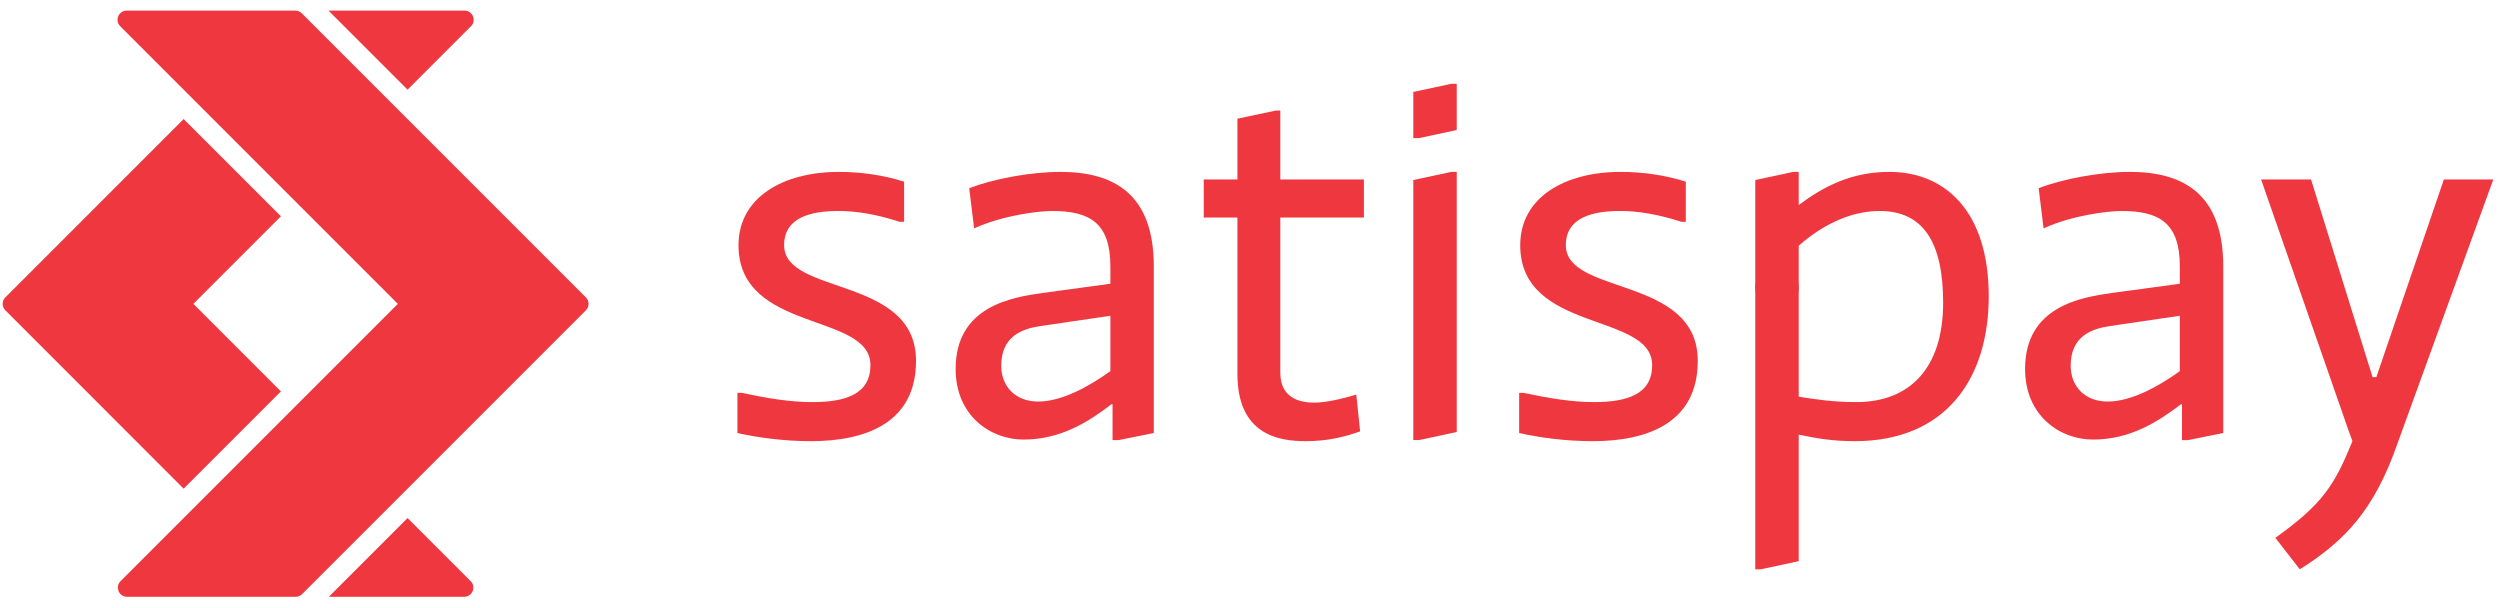
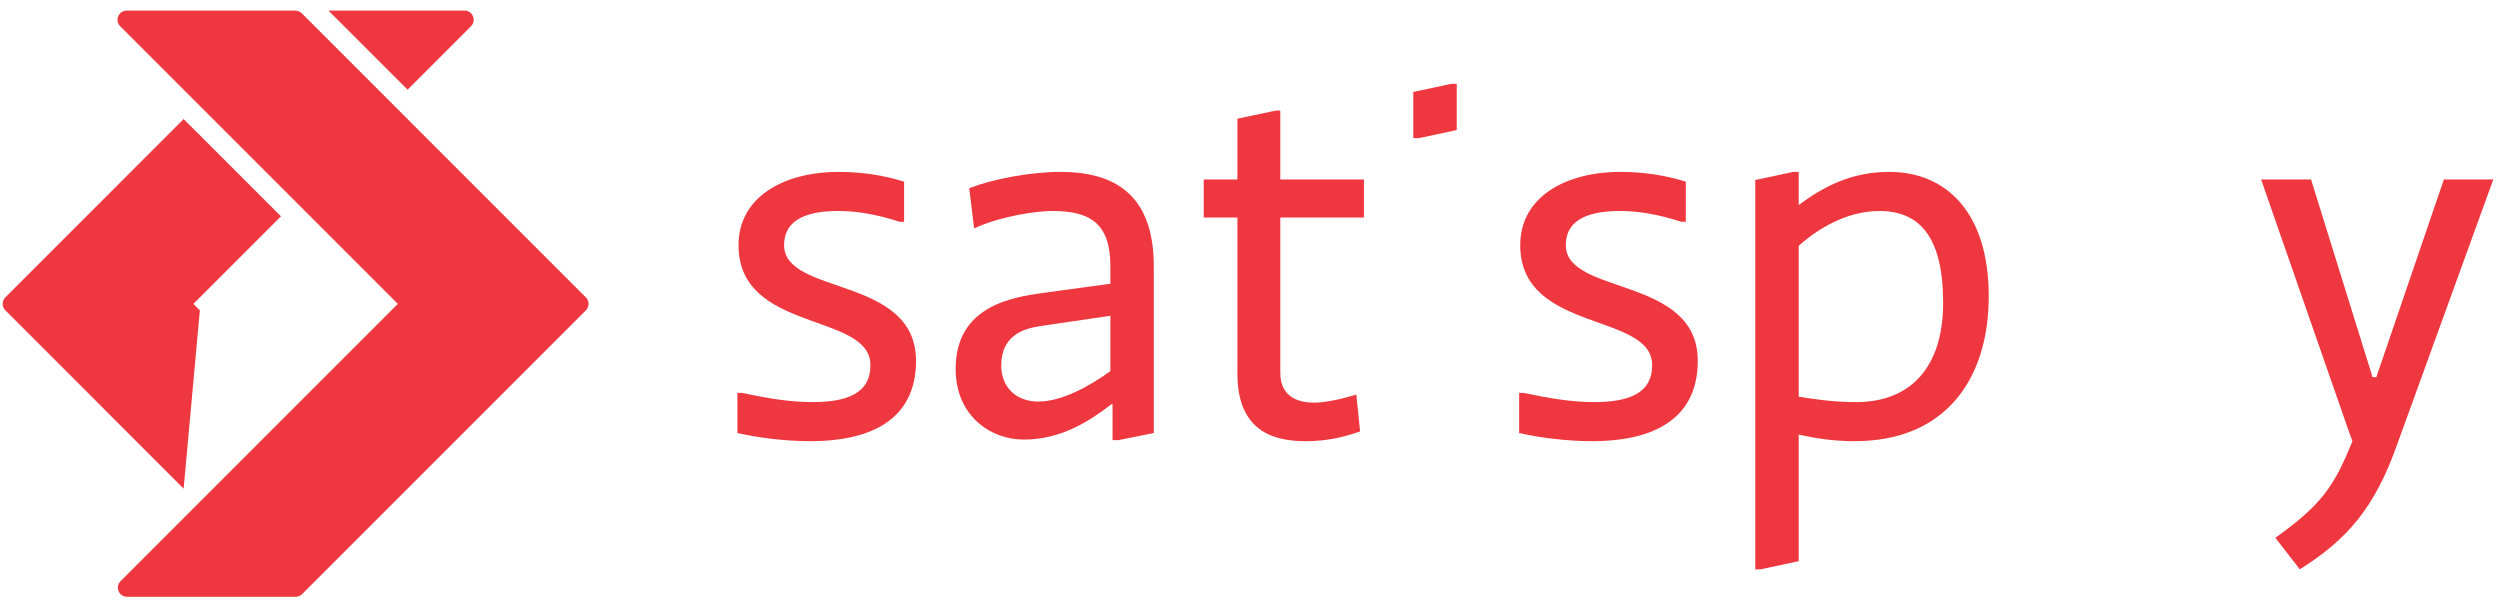
<svg xmlns="http://www.w3.org/2000/svg" width="144px" height="35px" viewBox="0 0 144 35" version="1.1">
  <title>satispay</title>
  <g id="Page-1" stroke="none" stroke-width="1" fill="none" fill-rule="evenodd">
    <g id="satispay" fill="#EF373F" fill-rule="nonzero">
      <g id="Group" transform="translate(72, 17.518) scale(-1, 1) rotate(-180) translate(-72, -17.518) translate(0.132, 0.037)">
        <path d="M42.343,12.37 L42.594,12.37 C44.063,12.057 45.377,11.838 46.659,11.838 C48.598,11.838 50.005,12.308 50.005,13.965 C50.005,17.029 42.406,15.81 42.406,20.876 C42.406,23.628 44.97,25.098 48.191,25.098 C49.474,25.098 50.756,24.911 51.944,24.535 L51.944,22.222 L51.693,22.222 C50.348,22.658 49.192,22.846 48.16,22.846 C46.628,22.846 45.033,22.502 45.033,20.876 C45.033,17.968 52.631,19.125 52.631,14.216 C52.631,10.65 49.755,9.587 46.565,9.587 C45.001,9.587 43.437,9.806 42.343,10.057 L42.343,12.37 Z" id="Path" />
        <path d="M78.21,10.15 C77.335,9.837 76.334,9.587 75.083,9.587 C73.55,9.587 71.143,9.931 71.143,13.465 L71.143,22.471 L69.203,22.471 L69.203,24.66 L71.143,24.66 L71.143,28.163 L73.363,28.632 L73.613,28.632 L73.613,24.66 L78.43,24.66 L78.43,22.471 L73.613,22.471 L73.613,13.527 C73.613,11.933 74.958,11.807 75.583,11.807 C76.209,11.807 77.209,12.026 77.991,12.276 L78.21,10.15 Z" id="Path" />
        <path d="M87.371,12.37 L87.621,12.37 C89.091,12.057 90.405,11.838 91.687,11.838 C93.626,11.838 95.033,12.308 95.033,13.965 C95.033,17.029 87.433,15.81 87.433,20.876 C87.433,23.628 89.997,25.098 93.219,25.098 C94.501,25.098 95.783,24.911 96.971,24.535 L96.971,22.222 L96.721,22.222 C95.376,22.658 94.219,22.846 93.188,22.846 C91.655,22.846 90.06,22.502 90.06,20.876 C90.06,17.968 97.659,19.125 97.659,14.216 C97.659,10.65 94.783,9.587 91.593,9.587 C90.029,9.587 88.465,9.806 87.371,10.057 L87.371,12.37 Z" id="Path" />
        <path d="M103.474,12.151 C104.445,11.995 105.476,11.838 106.789,11.838 C109.854,11.838 111.793,13.777 111.793,17.562 C111.793,21.064 110.635,22.846 108.134,22.846 C106.664,22.846 105.037,22.221 103.474,20.845 L103.474,12.151 Z M100.972,24.629 L103.161,25.098 L103.474,25.098 L103.474,23.19 C104.944,24.285 106.539,25.098 108.697,25.098 C111.918,25.098 114.419,22.815 114.419,17.936 C114.419,13.152 111.918,9.587 106.695,9.587 C105.476,9.587 104.506,9.743 103.474,9.963 L103.474,2.676 L101.285,2.207 L100.972,2.207 L100.972,24.629 Z" id="Shape" />
        <path d="M135.151,10.182 L130.108,24.66 L132.985,24.66 L136.527,13.277 L136.745,13.277 L140.635,24.66 L143.481,24.66 L137.966,9.462 C136.652,5.71 135.025,3.895 132.336,2.207 L130.929,4.021 C133.65,5.96 134.337,7.054 135.369,9.587" id="Path" />
-         <path d="M125.426,16.811 L121.392,16.217 C120.329,16.06 119.139,15.622 119.139,13.935 C119.139,12.714 119.985,11.87 121.266,11.87 C122.642,11.87 124.206,12.746 125.426,13.621 L125.426,16.811 Z M127.927,10.056 L125.895,9.649 L125.551,9.649 L125.551,11.713 L125.488,11.713 C124.175,10.713 122.58,9.68 120.422,9.68 C118.515,9.68 116.513,11.057 116.513,13.747 C116.513,17.373 119.765,17.874 121.517,18.125 L125.426,18.656 L125.426,19.656 C125.426,22.159 124.238,22.846 122.08,22.846 C121.266,22.846 119.234,22.596 117.577,21.846 L117.295,24.159 C118.671,24.692 120.829,25.098 122.549,25.098 C125.644,25.098 127.927,23.816 127.927,19.656 L127.927,10.056 Z" id="Shape" />
        <path d="M63.826,13.621 C62.606,12.746 61.042,11.87 59.666,11.87 C58.385,11.87 57.539,12.713 57.539,13.934 C57.539,15.622 58.729,16.061 59.792,16.217 L63.826,16.811 L63.826,13.621 Z M66.327,19.656 C66.327,23.816 64.044,25.098 60.948,25.098 C59.229,25.098 57.071,24.691 55.695,24.16 L55.977,21.846 C57.634,22.596 59.666,22.846 60.48,22.846 C62.638,22.846 63.826,22.158 63.826,19.656 L63.826,18.656 L59.917,18.124 C58.165,17.874 54.913,17.373 54.913,13.747 C54.913,11.057 56.915,9.68 58.822,9.68 C60.98,9.68 62.575,10.713 63.888,11.714 L63.951,11.714 L63.951,9.649 L64.295,9.649 L66.327,10.056 L66.327,19.656 Z" id="Shape" />
        <polygon id="Path" points="81.274 9.649 81.284 9.649 81.274 9.66" />
-         <polygon id="Path" points="83.463 25.098 81.274 24.629 81.274 11.352 81.274 9.66 81.283 9.65 81.596 9.65 83.776 10.116 83.776 10.86 83.776 25.098" />
        <polygon id="Path" points="83.463 30.171 81.274 29.702 81.274 28.745 81.274 27.053 81.283 27.042 81.596 27.042 83.776 27.509 83.776 28.253 83.776 30.171" />
-         <path d="M103.474,18.447 C103.474,17.756 102.914,17.197 102.223,17.197 C101.533,17.197 100.972,17.756 100.972,18.447 C100.972,19.138 101.533,19.698 102.223,19.698 C102.914,19.698 103.474,19.138 103.474,18.447" id="Path" />
        <path d="M26.997,33.487 C27.329,33.819 27.094,34.388 26.623,34.388 L18.789,34.388 L23.344,29.834 L26.997,33.487 Z" id="Path" />
-         <path d="M16.049,22.539 L10.446,28.142 L5.405,23.099 L0.176,17.87 C-0.031,17.664 -0.031,17.329 0.176,17.124 L5.405,11.894 L10.446,6.852 L16.049,12.455 L11.38,17.124 L11.007,17.496 L11.38,17.87 L16.049,22.539 Z" id="Path" />
-         <path d="M23.344,5.16 L18.808,0.624 L26.605,0.624 C27.075,0.624 27.311,1.193 26.979,1.525 L23.344,5.16 Z" id="Path" />
+         <path d="M16.049,22.539 L10.446,28.142 L5.405,23.099 L0.176,17.87 C-0.031,17.664 -0.031,17.329 0.176,17.124 L5.405,11.894 L10.446,6.852 L11.38,17.124 L11.007,17.496 L11.38,17.87 L16.049,22.539 Z" id="Path" />
        <path d="M33.615,17.87 L28.386,23.099 L22.498,28.988 L17.252,34.234 C17.157,34.328 17.029,34.38 16.895,34.385 C16.89,34.385 16.884,34.388 16.878,34.388 L7.167,34.388 C6.697,34.388 6.461,33.819 6.794,33.487 L11.293,28.988 L16.895,23.385 L22.411,17.87 L22.784,17.496 L22.411,17.124 L16.895,11.609 L11.293,6.006 L6.813,1.525 C6.48,1.193 6.716,0.624 7.186,0.624 L16.894,0.624 L16.898,0.624 C17.037,0.624 17.172,0.68 17.27,0.779 L22.498,6.006 L28.386,11.894 L33.615,17.124 C33.822,17.329 33.822,17.664 33.615,17.87" id="Path" />
      </g>
    </g>
  </g>
</svg>